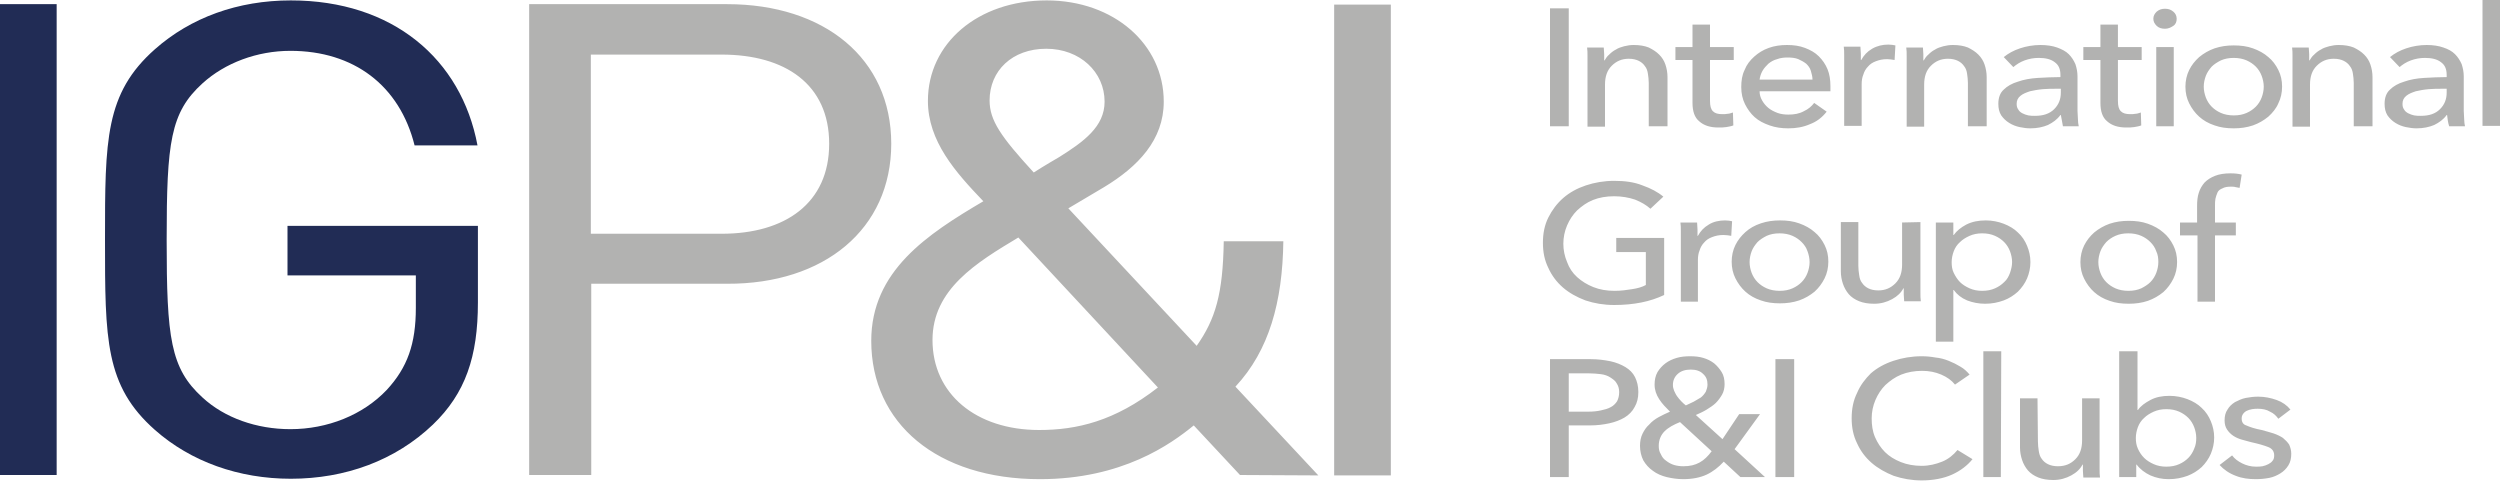
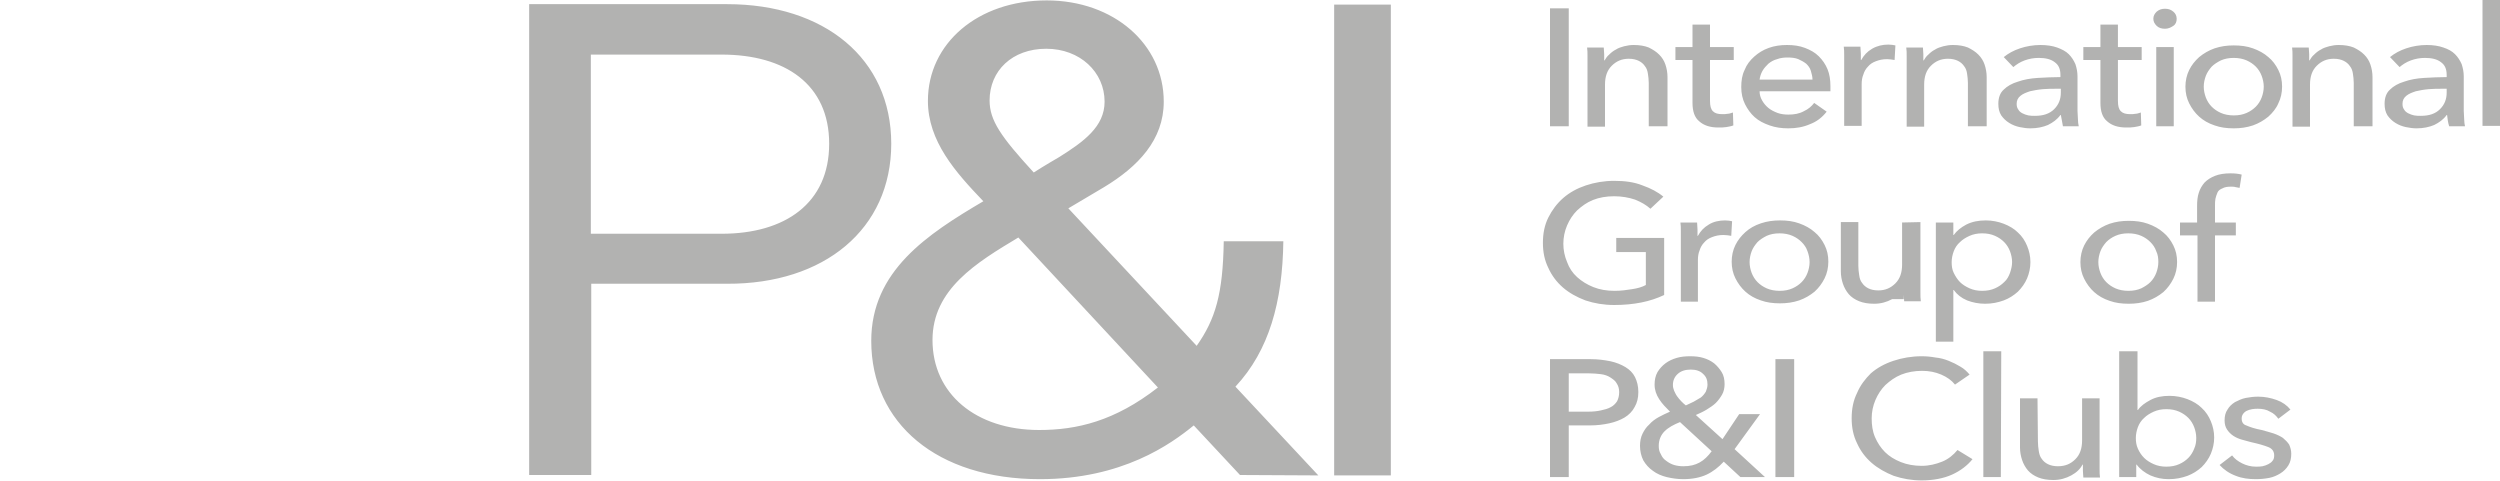
<svg xmlns="http://www.w3.org/2000/svg" width="182" height="35" viewBox="0 0 182 35" fill="none">
-   <path d="M182 0H180.726V9.161H182V0ZM178.299 9.191H179.452C179.422 9.039 179.392 8.888 179.392 8.675C179.392 8.463 179.361 8.251 179.361 8.069V5.551C179.361 5.248 179.3 4.944 179.21 4.671C179.088 4.398 178.937 4.156 178.724 3.943C178.512 3.731 178.239 3.579 177.875 3.458C177.541 3.337 177.117 3.276 176.662 3.276C176.146 3.276 175.63 3.367 175.175 3.519C174.72 3.67 174.326 3.883 173.992 4.156L174.69 4.884C174.902 4.702 175.175 4.52 175.509 4.398C175.842 4.277 176.176 4.216 176.54 4.216C177.025 4.216 177.42 4.307 177.693 4.52C177.996 4.732 178.118 5.035 178.118 5.46V5.612C177.572 5.612 177.025 5.642 176.479 5.672C175.934 5.703 175.448 5.794 175.023 5.945C174.599 6.067 174.235 6.279 173.992 6.522C173.719 6.764 173.598 7.128 173.598 7.553C173.598 7.887 173.659 8.16 173.81 8.402C173.962 8.615 174.144 8.797 174.387 8.948C174.629 9.1 174.872 9.191 175.145 9.252C175.418 9.312 175.691 9.343 175.934 9.343C176.419 9.343 176.844 9.252 177.208 9.1C177.572 8.918 177.875 8.706 178.118 8.372H178.148C178.178 8.615 178.208 8.918 178.299 9.191ZM178.118 6.734C178.118 7.219 177.966 7.614 177.632 7.947C177.298 8.281 176.844 8.433 176.237 8.433C176.085 8.433 175.903 8.433 175.752 8.402C175.6 8.372 175.448 8.311 175.327 8.251C175.206 8.19 175.084 8.099 175.023 7.978C174.932 7.856 174.902 7.735 174.902 7.553C174.902 7.31 174.993 7.128 175.175 6.977C175.357 6.825 175.6 6.734 175.873 6.643C176.146 6.582 176.449 6.522 176.813 6.491C177.147 6.461 177.48 6.461 177.814 6.461H178.118V6.734ZM171.444 9.191H172.718V5.612C172.718 5.278 172.658 4.975 172.567 4.702C172.476 4.429 172.324 4.186 172.112 3.974C171.899 3.761 171.657 3.61 171.353 3.458C171.05 3.337 170.686 3.276 170.261 3.276C170.018 3.276 169.806 3.306 169.564 3.367C169.351 3.428 169.139 3.488 168.957 3.61C168.775 3.701 168.623 3.822 168.472 3.974C168.32 4.095 168.229 4.247 168.138 4.398H168.108C168.108 4.277 168.108 4.125 168.108 3.943C168.108 3.761 168.077 3.61 168.077 3.458H166.864C166.894 3.64 166.894 3.852 166.894 4.095C166.894 4.338 166.894 4.55 166.894 4.702V9.221H168.168V6.158C168.168 5.581 168.32 5.126 168.654 4.793C168.987 4.459 169.382 4.277 169.897 4.277C170.201 4.277 170.443 4.338 170.625 4.429C170.807 4.52 170.959 4.641 171.08 4.823C171.202 4.975 171.262 5.157 171.293 5.369C171.323 5.581 171.353 5.794 171.353 6.036V9.191H171.444ZM163.194 30.485C163.194 30.333 163.224 30.242 163.285 30.151C163.345 30.06 163.436 29.969 163.558 29.909C163.679 29.848 163.8 29.818 163.952 29.787C164.104 29.757 164.255 29.757 164.377 29.757C164.71 29.757 165.013 29.818 165.256 29.969C165.529 30.091 165.711 30.273 165.863 30.485L166.743 29.818C166.5 29.514 166.166 29.272 165.742 29.12C165.317 28.968 164.862 28.877 164.407 28.877C164.104 28.877 163.8 28.908 163.497 28.968C163.194 29.029 162.951 29.15 162.708 29.272C162.466 29.423 162.283 29.605 162.162 29.818C162.01 30.03 161.95 30.303 161.95 30.606C161.95 30.879 162.011 31.092 162.132 31.274C162.253 31.456 162.405 31.607 162.587 31.729C162.769 31.85 162.981 31.941 163.194 32.002C163.406 32.062 163.649 32.123 163.861 32.184C164.407 32.305 164.832 32.426 165.135 32.548C165.438 32.669 165.56 32.881 165.56 33.154C165.56 33.306 165.529 33.458 165.438 33.549C165.378 33.64 165.256 33.731 165.135 33.791C165.014 33.852 164.862 33.913 164.71 33.943C164.559 33.973 164.407 33.973 164.225 33.973C163.861 33.973 163.527 33.882 163.224 33.731C162.92 33.579 162.678 33.397 162.496 33.154L161.586 33.852C161.889 34.186 162.283 34.459 162.769 34.641C163.224 34.823 163.709 34.883 164.225 34.883C164.559 34.883 164.862 34.853 165.195 34.792C165.499 34.732 165.772 34.61 166.014 34.459C166.257 34.307 166.439 34.125 166.591 33.882C166.743 33.64 166.803 33.367 166.803 33.033C166.803 32.79 166.743 32.578 166.652 32.366C166.53 32.184 166.379 32.032 166.197 31.88C166.015 31.759 165.772 31.638 165.499 31.547C165.226 31.456 164.953 31.395 164.649 31.304C164.164 31.213 163.8 31.092 163.527 30.97C163.315 30.91 163.194 30.728 163.194 30.485ZM165.863 7.523C166.045 7.159 166.136 6.734 166.136 6.309C166.136 5.854 166.045 5.46 165.863 5.096C165.681 4.732 165.438 4.398 165.135 4.156C164.832 3.883 164.437 3.67 164.013 3.519C163.588 3.367 163.133 3.306 162.617 3.306C162.132 3.306 161.677 3.367 161.222 3.519C160.797 3.67 160.433 3.883 160.099 4.156C159.796 4.429 159.554 4.732 159.372 5.096C159.19 5.46 159.099 5.885 159.099 6.309C159.099 6.764 159.19 7.159 159.372 7.523C159.554 7.887 159.796 8.22 160.099 8.493C160.403 8.766 160.767 8.979 161.222 9.13C161.646 9.282 162.101 9.343 162.617 9.343C163.102 9.343 163.558 9.282 164.013 9.13C164.437 8.979 164.801 8.766 165.135 8.493C165.438 8.22 165.711 7.887 165.863 7.523ZM164.801 6.309C164.801 6.582 164.741 6.855 164.649 7.098C164.559 7.341 164.407 7.583 164.225 7.765C164.043 7.947 163.831 8.099 163.558 8.22C163.285 8.342 162.981 8.402 162.617 8.402C162.283 8.402 161.95 8.342 161.677 8.22C161.404 8.099 161.191 7.947 161.009 7.765C160.827 7.583 160.676 7.341 160.585 7.098C160.494 6.855 160.433 6.582 160.433 6.309C160.433 6.036 160.494 5.763 160.585 5.521C160.676 5.278 160.827 5.066 161.009 4.853C161.191 4.671 161.434 4.52 161.677 4.398C161.95 4.277 162.253 4.216 162.617 4.216C162.951 4.216 163.285 4.277 163.558 4.398C163.831 4.52 164.043 4.671 164.225 4.853C164.407 5.035 164.559 5.278 164.649 5.521C164.741 5.763 164.801 6.036 164.801 6.309ZM159.978 16.198H158.704V17.138H159.978V21.961H161.252V17.138H162.769V16.198H161.252V14.985C161.252 14.803 161.252 14.621 161.283 14.469C161.313 14.317 161.374 14.166 161.434 14.014C161.495 13.862 161.647 13.771 161.798 13.711C161.95 13.62 162.162 13.589 162.405 13.589C162.526 13.589 162.647 13.589 162.739 13.62C162.83 13.65 162.951 13.65 163.042 13.68L163.194 12.71C162.951 12.649 162.708 12.619 162.374 12.619C161.95 12.619 161.555 12.679 161.252 12.801C160.949 12.922 160.706 13.074 160.494 13.286C160.312 13.498 160.16 13.741 160.069 14.044C159.978 14.317 159.948 14.651 159.948 14.985V16.198H159.978ZM158.219 20.293C158.401 19.929 158.492 19.504 158.492 19.08C158.492 18.625 158.401 18.23 158.219 17.866C158.037 17.502 157.794 17.169 157.491 16.926C157.188 16.653 156.793 16.441 156.368 16.289C155.944 16.137 155.489 16.077 154.973 16.077C154.488 16.077 154.033 16.137 153.578 16.289C153.153 16.441 152.789 16.653 152.456 16.926C152.152 17.199 151.91 17.502 151.728 17.866C151.546 18.23 151.454 18.655 151.454 19.08C151.454 19.535 151.546 19.929 151.728 20.293C151.91 20.657 152.152 20.991 152.456 21.264C152.759 21.537 153.123 21.749 153.578 21.901C154.002 22.052 154.457 22.113 154.973 22.113C155.459 22.113 155.914 22.052 156.368 21.901C156.793 21.749 157.157 21.537 157.491 21.264C157.794 20.991 158.037 20.657 158.219 20.293ZM157.127 19.08C157.127 19.353 157.066 19.626 156.975 19.868C156.884 20.111 156.732 20.354 156.55 20.536C156.368 20.718 156.126 20.869 155.883 20.991C155.61 21.112 155.307 21.173 154.943 21.173C154.609 21.173 154.276 21.112 154.003 20.991C153.73 20.869 153.517 20.718 153.335 20.536C153.153 20.354 153.002 20.111 152.911 19.868C152.82 19.626 152.759 19.353 152.759 19.08C152.759 18.807 152.82 18.534 152.911 18.291C153.002 18.048 153.153 17.836 153.335 17.624C153.517 17.442 153.73 17.29 154.003 17.169C154.276 17.047 154.579 16.987 154.943 16.987C155.276 16.987 155.61 17.047 155.883 17.169C156.156 17.29 156.368 17.442 156.55 17.624C156.732 17.806 156.884 18.018 156.975 18.291C157.097 18.534 157.127 18.807 157.127 19.08ZM158.249 3.428H156.975V9.191H158.249V3.428ZM158.219 1.881C158.401 1.759 158.462 1.577 158.462 1.365C158.462 1.153 158.37 0.971 158.219 0.849C158.037 0.698 157.855 0.637 157.612 0.637C157.369 0.637 157.187 0.698 157.005 0.849C156.854 1.001 156.763 1.153 156.763 1.365C156.763 1.577 156.854 1.729 157.005 1.881C157.157 2.032 157.369 2.093 157.612 2.093C157.855 2.093 158.037 2.002 158.219 1.881ZM154.185 4.368H155.914V3.428H154.185V1.79H152.911V3.428H151.667V4.368H152.911V7.492C152.911 8.099 153.062 8.554 153.396 8.827C153.73 9.13 154.185 9.282 154.791 9.282C155.004 9.282 155.186 9.282 155.368 9.252C155.55 9.221 155.732 9.191 155.883 9.13L155.853 8.19C155.731 8.22 155.61 8.281 155.489 8.281C155.337 8.311 155.216 8.311 155.094 8.311C154.761 8.311 154.549 8.251 154.397 8.099C154.245 7.947 154.185 7.705 154.185 7.341V4.368ZM150.181 9.191H151.333C151.303 9.039 151.273 8.888 151.273 8.675C151.273 8.463 151.242 8.251 151.242 8.069V5.551C151.242 5.248 151.182 4.944 151.09 4.671C150.969 4.398 150.818 4.156 150.605 3.943C150.393 3.731 150.09 3.579 149.756 3.458C149.422 3.337 148.998 3.276 148.543 3.276C148.027 3.276 147.511 3.367 147.056 3.519C146.601 3.67 146.207 3.883 145.873 4.156L146.571 4.884C146.783 4.702 147.056 4.52 147.39 4.398C147.724 4.277 148.057 4.216 148.421 4.216C148.907 4.216 149.301 4.307 149.574 4.52C149.877 4.732 149.999 5.035 149.999 5.46V5.612C149.452 5.612 148.907 5.642 148.361 5.672C147.815 5.703 147.329 5.794 146.904 5.945C146.48 6.067 146.116 6.279 145.873 6.522C145.6 6.764 145.479 7.128 145.479 7.553C145.479 7.887 145.539 8.16 145.691 8.402C145.843 8.615 146.025 8.797 146.268 8.948C146.51 9.1 146.753 9.191 147.026 9.252C147.299 9.312 147.572 9.343 147.814 9.343C148.3 9.343 148.725 9.252 149.089 9.1C149.452 8.918 149.756 8.706 149.999 8.372H150.029C150.09 8.615 150.12 8.918 150.181 9.191ZM150.029 6.734C150.029 7.219 149.877 7.614 149.544 7.947C149.21 8.281 148.755 8.433 148.148 8.433C147.996 8.433 147.814 8.433 147.663 8.402C147.511 8.372 147.359 8.311 147.238 8.251C147.117 8.19 146.995 8.099 146.935 7.978C146.844 7.856 146.813 7.735 146.813 7.553C146.813 7.31 146.905 7.128 147.087 6.977C147.269 6.825 147.511 6.734 147.784 6.643C148.057 6.582 148.36 6.522 148.724 6.491C149.058 6.461 149.392 6.461 149.726 6.461H150.029V6.734ZM143.356 9.191H144.63V5.612C144.63 5.278 144.569 4.975 144.478 4.702C144.387 4.429 144.235 4.186 144.023 3.974C143.811 3.761 143.568 3.61 143.264 3.458C142.961 3.337 142.597 3.276 142.173 3.276C141.93 3.276 141.717 3.306 141.475 3.367C141.262 3.428 141.05 3.488 140.868 3.61C140.686 3.701 140.535 3.822 140.383 3.974C140.231 4.095 140.14 4.247 140.049 4.398H140.019C140.019 4.277 140.019 4.125 140.019 3.943C140.019 3.761 139.989 3.61 139.989 3.458H138.775C138.806 3.64 138.806 3.852 138.806 4.095C138.806 4.338 138.806 4.55 138.806 4.702V9.221H140.079V6.158C140.079 5.581 140.231 5.126 140.565 4.793C140.898 4.459 141.293 4.277 141.809 4.277C142.112 4.277 142.354 4.338 142.536 4.429C142.718 4.52 142.87 4.641 142.992 4.823C143.113 4.975 143.174 5.157 143.204 5.369C143.234 5.581 143.264 5.794 143.264 6.036V9.191H143.356ZM138.472 16.198V19.262C138.472 19.838 138.32 20.293 137.986 20.627C137.653 20.96 137.258 21.142 136.743 21.142C136.439 21.142 136.197 21.082 136.015 20.991C135.833 20.9 135.681 20.778 135.56 20.596C135.438 20.445 135.378 20.263 135.348 20.02C135.317 19.808 135.287 19.595 135.287 19.353V16.168H134.013V19.747C134.013 20.081 134.073 20.384 134.164 20.657C134.256 20.93 134.407 21.203 134.589 21.415C134.771 21.628 135.044 21.81 135.348 21.931C135.651 22.052 136.015 22.113 136.439 22.113C136.925 22.113 137.35 21.992 137.744 21.779C138.138 21.567 138.411 21.294 138.563 20.991H138.593C138.593 21.112 138.593 21.264 138.593 21.446C138.593 21.628 138.624 21.779 138.624 21.931H139.837C139.807 21.749 139.807 21.537 139.807 21.294C139.807 21.051 139.807 20.839 139.807 20.687V16.168L138.472 16.198ZM137.926 4.368L137.986 3.306C137.835 3.276 137.683 3.246 137.471 3.246C137.046 3.246 136.652 3.337 136.288 3.549C135.924 3.761 135.681 4.034 135.499 4.368H135.469C135.469 4.247 135.469 4.095 135.469 3.913C135.469 3.731 135.438 3.549 135.438 3.397H134.225C134.256 3.579 134.256 3.792 134.256 4.034C134.256 4.277 134.256 4.489 134.256 4.641V9.161H135.529V6.127C135.529 5.885 135.56 5.642 135.651 5.43C135.712 5.217 135.833 5.005 135.984 4.853C136.136 4.671 136.318 4.55 136.561 4.459C136.804 4.368 137.046 4.307 137.38 4.307C137.532 4.307 137.744 4.338 137.926 4.368ZM133.255 6.643C133.255 6.582 133.255 6.522 133.255 6.461V6.279C133.255 5.824 133.194 5.399 133.042 5.035C132.891 4.671 132.678 4.368 132.405 4.095C132.132 3.822 131.799 3.64 131.404 3.488C131.01 3.337 130.585 3.276 130.1 3.276C129.615 3.276 129.19 3.337 128.765 3.488C128.34 3.64 128.007 3.852 127.703 4.125C127.4 4.398 127.158 4.702 127.006 5.096C126.824 5.46 126.763 5.885 126.763 6.34C126.763 6.795 126.854 7.219 127.036 7.583C127.218 7.947 127.461 8.281 127.734 8.524C128.037 8.797 128.401 8.979 128.826 9.13C129.251 9.282 129.706 9.343 130.191 9.343C130.767 9.343 131.283 9.252 131.768 9.039C132.254 8.857 132.648 8.554 132.981 8.129L132.072 7.492C131.889 7.735 131.647 7.947 131.313 8.099C130.979 8.281 130.616 8.342 130.191 8.342C129.918 8.342 129.645 8.311 129.402 8.22C129.16 8.129 128.917 8.008 128.735 7.856C128.553 7.705 128.401 7.523 128.28 7.31C128.159 7.098 128.098 6.886 128.098 6.643H133.255ZM131.95 5.794H128.098C128.128 5.581 128.189 5.369 128.31 5.157C128.432 4.944 128.583 4.793 128.735 4.641C128.917 4.489 129.129 4.368 129.372 4.307C129.615 4.216 129.857 4.186 130.13 4.186C130.434 4.186 130.707 4.216 130.919 4.307C131.131 4.398 131.343 4.52 131.495 4.641C131.647 4.793 131.768 4.944 131.829 5.157C131.89 5.369 131.95 5.581 131.95 5.794ZM127.066 16.896C126.763 17.169 126.521 17.472 126.339 17.836C126.157 18.2 126.066 18.625 126.066 19.049C126.066 19.504 126.157 19.899 126.339 20.263C126.521 20.627 126.763 20.96 127.066 21.233C127.37 21.506 127.734 21.719 128.189 21.87C128.614 22.022 129.069 22.083 129.584 22.083C130.07 22.083 130.524 22.022 130.979 21.87C131.404 21.719 131.768 21.506 132.102 21.233C132.405 20.96 132.648 20.627 132.83 20.263C133.012 19.899 133.103 19.474 133.103 19.049C133.103 18.594 133.012 18.2 132.83 17.836C132.648 17.472 132.405 17.138 132.102 16.896C131.799 16.623 131.404 16.41 130.979 16.259C130.555 16.107 130.1 16.046 129.584 16.046C129.099 16.046 128.644 16.107 128.189 16.259C127.734 16.41 127.37 16.623 127.066 16.896ZM127.37 19.08C127.37 18.807 127.43 18.534 127.521 18.291C127.613 18.048 127.764 17.836 127.946 17.624C128.128 17.442 128.371 17.29 128.614 17.169C128.886 17.047 129.19 16.987 129.554 16.987C129.888 16.987 130.221 17.047 130.494 17.169C130.767 17.29 130.979 17.442 131.161 17.624C131.343 17.806 131.495 18.018 131.586 18.291C131.677 18.534 131.738 18.807 131.738 19.08C131.738 19.353 131.677 19.626 131.586 19.868C131.495 20.111 131.343 20.354 131.161 20.536C130.979 20.718 130.767 20.869 130.494 20.991C130.221 21.112 129.918 21.173 129.554 21.173C129.22 21.173 128.886 21.112 128.614 20.991C128.34 20.869 128.128 20.718 127.946 20.536C127.764 20.354 127.613 20.111 127.521 19.868C127.43 19.626 127.37 19.353 127.37 19.08ZM124.488 4.368H126.217V3.428H124.488V1.79H123.214V3.428H121.971V4.368H123.214V7.492C123.214 8.099 123.366 8.554 123.7 8.827C124.033 9.13 124.488 9.282 125.095 9.282C125.307 9.282 125.489 9.282 125.671 9.252C125.853 9.221 126.035 9.191 126.187 9.13L126.157 8.19C126.035 8.22 125.914 8.281 125.793 8.281C125.641 8.311 125.52 8.311 125.398 8.311C125.064 8.311 124.852 8.251 124.701 8.099C124.549 7.947 124.488 7.705 124.488 7.341V4.368ZM120.12 9.191H121.394V5.612C121.394 5.278 121.334 4.975 121.243 4.702C121.152 4.429 121 4.186 120.788 3.974C120.575 3.761 120.333 3.61 120.029 3.458C119.726 3.337 119.362 3.276 118.937 3.276C118.695 3.276 118.482 3.306 118.239 3.367C118.027 3.428 117.815 3.488 117.633 3.61C117.451 3.701 117.299 3.822 117.148 3.974C116.996 4.095 116.905 4.247 116.814 4.398H116.784C116.784 4.277 116.784 4.125 116.784 3.943C116.784 3.761 116.753 3.61 116.753 3.458H115.54C115.57 3.64 115.57 3.852 115.57 4.095C115.57 4.338 115.57 4.55 115.57 4.702V9.221H116.844V6.158C116.844 5.581 116.996 5.126 117.329 4.793C117.663 4.459 118.058 4.277 118.573 4.277C118.876 4.277 119.119 4.338 119.301 4.429C119.483 4.52 119.635 4.641 119.756 4.823C119.877 4.975 119.938 5.157 119.968 5.369C119.999 5.581 120.029 5.794 120.029 6.036V9.191H120.12ZM117.511 13.165C116.784 13.165 116.086 13.286 115.449 13.498C114.812 13.711 114.266 14.014 113.811 14.408C113.356 14.803 112.992 15.288 112.719 15.834C112.446 16.38 112.324 16.987 112.324 17.684C112.324 18.352 112.446 18.958 112.719 19.504C112.962 20.05 113.326 20.536 113.781 20.93C114.236 21.324 114.782 21.628 115.419 21.87C116.056 22.083 116.753 22.204 117.511 22.204C118.209 22.204 118.876 22.143 119.483 22.022C120.09 21.901 120.636 21.719 121.151 21.476V17.32H117.663V18.352H119.817V20.748C119.544 20.9 119.21 20.991 118.816 21.051C118.422 21.112 118.027 21.173 117.542 21.173C116.965 21.173 116.45 21.082 115.995 20.9C115.54 20.718 115.146 20.475 114.812 20.172C114.478 19.868 114.236 19.504 114.084 19.08C113.902 18.655 113.811 18.2 113.811 17.745C113.811 17.29 113.902 16.835 114.084 16.41C114.266 15.986 114.508 15.622 114.812 15.318C115.146 15.015 115.509 14.742 115.965 14.56C116.419 14.378 116.935 14.287 117.511 14.287C118.058 14.287 118.573 14.378 119.028 14.53C119.483 14.712 119.847 14.924 120.151 15.197L121.091 14.317C120.697 13.984 120.181 13.711 119.574 13.498C118.968 13.256 118.3 13.165 117.511 13.165ZM112.84 9.191H114.205V0.607H112.84V9.191ZM97.127 34.61H101.253V0.334H97.127V34.61ZM95.975 34.61L89.939 28.149C92.395 25.51 93.366 21.992 93.427 17.563H89.089C89.028 21.415 88.483 23.235 87.118 25.177L77.775 15.167C78.746 14.59 80.383 13.62 80.383 13.62C82.841 12.133 84.721 10.192 84.721 7.401C84.721 3.215 81.081 0.03 76.198 0.03C71.192 0.03 67.552 3.155 67.552 7.341C67.552 10.283 69.555 12.528 71.587 14.651C67.522 17.047 63.427 19.717 63.427 24.813C63.427 30.819 68.22 34.883 75.712 34.883C81.688 34.883 85.237 32.335 86.905 30.97L90.272 34.58L95.975 34.61ZM77.108 11.436C77.108 11.436 75.955 12.103 75.257 12.558C72.861 9.949 72.042 8.766 72.042 7.31C72.042 5.157 73.68 3.549 76.167 3.549C78.624 3.549 80.414 5.248 80.414 7.401C80.414 9.221 78.897 10.313 77.108 11.436ZM84.296 28.21C81.142 30.667 78.382 31.304 75.651 31.304C71.041 31.304 67.886 28.665 67.886 24.752C67.886 21.051 71.102 19.11 74.135 17.29L84.296 28.21ZM64.883 10.465C64.883 4.247 59.999 0.303 52.932 0.303H38.523V34.58H43.043V20.657H52.932C59.999 20.687 64.883 16.683 64.883 10.465ZM60.364 10.465C60.364 14.803 57.148 17.017 52.538 17.017H43.013V3.974H52.538C57.148 3.974 60.364 6.127 60.364 10.465ZM115.813 26.147H112.84V34.732H114.205V30.97H115.752C116.268 30.97 116.723 30.91 117.148 30.819C117.572 30.728 117.966 30.576 118.27 30.394C118.573 30.212 118.846 29.939 118.998 29.636C119.18 29.332 119.271 28.968 119.271 28.544C119.271 28.119 119.18 27.755 119.028 27.452C118.876 27.148 118.634 26.906 118.331 26.724C118.027 26.542 117.663 26.39 117.239 26.299C116.784 26.208 116.328 26.147 115.813 26.147ZM115.661 27.179C115.995 27.179 116.268 27.209 116.541 27.239C116.814 27.27 117.057 27.361 117.239 27.482C117.421 27.603 117.603 27.725 117.694 27.907C117.815 28.089 117.876 28.301 117.876 28.544C117.876 28.817 117.815 29.029 117.724 29.211C117.603 29.393 117.451 29.545 117.269 29.636C117.057 29.757 116.814 29.818 116.541 29.878C116.268 29.939 115.965 29.969 115.631 29.969H114.205V27.179H115.661ZM123.608 21.961V18.928C123.608 18.685 123.639 18.443 123.73 18.23C123.79 18.018 123.912 17.806 124.063 17.654C124.215 17.472 124.397 17.351 124.64 17.26C124.882 17.169 125.125 17.108 125.459 17.108C125.671 17.108 125.853 17.138 126.035 17.169L126.096 16.107C125.975 16.077 125.793 16.046 125.58 16.046C125.156 16.046 124.731 16.137 124.397 16.35C124.033 16.562 123.791 16.835 123.608 17.169H123.578C123.578 17.047 123.578 16.896 123.578 16.714C123.578 16.532 123.548 16.35 123.548 16.198H122.334C122.365 16.38 122.365 16.592 122.365 16.835C122.365 17.078 122.365 17.29 122.365 17.442V21.961H123.608ZM119.574 31.577C119.453 31.82 119.392 32.123 119.392 32.457C119.392 32.851 119.483 33.215 119.635 33.518C119.817 33.822 120.029 34.064 120.333 34.277C120.606 34.489 120.969 34.641 121.334 34.732C121.728 34.823 122.122 34.883 122.547 34.883C123.214 34.883 123.791 34.762 124.246 34.55C124.701 34.337 125.125 34.004 125.489 33.609L126.703 34.732H128.492L126.278 32.699L128.128 30.151H126.611L125.398 31.971L123.457 30.212C123.73 30.091 124.003 29.969 124.246 29.818C124.488 29.666 124.731 29.514 124.913 29.332C125.095 29.15 125.246 28.938 125.368 28.726C125.489 28.513 125.55 28.24 125.55 27.967C125.55 27.634 125.489 27.33 125.338 27.088C125.186 26.845 125.004 26.633 124.791 26.451C124.549 26.269 124.306 26.147 124.003 26.056C123.7 25.965 123.396 25.935 123.032 25.935C122.699 25.935 122.365 25.965 122.062 26.056C121.758 26.147 121.485 26.269 121.243 26.451C121 26.633 120.818 26.845 120.666 27.088C120.514 27.361 120.454 27.664 120.454 27.998C120.454 28.392 120.575 28.726 120.788 29.059C121 29.393 121.273 29.666 121.576 29.969C121.303 30.091 121.03 30.212 120.757 30.364C120.484 30.515 120.242 30.697 120.059 30.91C119.847 31.092 119.696 31.334 119.574 31.577ZM123.305 29.241C123.123 29.332 122.911 29.423 122.729 29.514C122.608 29.423 122.517 29.332 122.395 29.211C122.274 29.09 122.183 28.968 122.092 28.847C122.001 28.726 121.94 28.574 121.879 28.453C121.819 28.301 121.788 28.18 121.788 28.028C121.788 27.694 121.91 27.421 122.153 27.209C122.395 26.997 122.698 26.906 123.093 26.906C123.457 26.906 123.76 26.997 123.973 27.209C124.215 27.421 124.306 27.664 124.306 27.998C124.306 28.18 124.245 28.362 124.185 28.513C124.094 28.665 123.973 28.817 123.821 28.938C123.639 29.029 123.487 29.15 123.305 29.241ZM120.757 32.457C120.757 32.032 120.909 31.668 121.182 31.395C121.455 31.122 121.849 30.91 122.304 30.728L124.609 32.851C124.336 33.215 124.063 33.488 123.73 33.67C123.396 33.852 123.032 33.943 122.547 33.943C122.304 33.943 122.092 33.913 121.879 33.852C121.667 33.791 121.455 33.67 121.303 33.549C121.121 33.427 121 33.276 120.909 33.063C120.788 32.881 120.757 32.669 120.757 32.457ZM130.616 26.147H129.251V34.732H130.616V26.147ZM135.196 28.604C134.923 29.15 134.801 29.757 134.801 30.455C134.801 31.122 134.923 31.729 135.196 32.275C135.439 32.821 135.803 33.306 136.258 33.7C136.713 34.095 137.258 34.398 137.865 34.641C138.502 34.853 139.17 34.974 139.898 34.974C140.747 34.974 141.505 34.823 142.112 34.55C142.718 34.277 143.234 33.882 143.598 33.427L142.506 32.76C142.203 33.124 141.839 33.427 141.384 33.609C140.929 33.791 140.444 33.913 139.898 33.913C139.352 33.913 138.836 33.822 138.381 33.64C137.926 33.458 137.532 33.215 137.228 32.912C136.925 32.608 136.682 32.244 136.5 31.82C136.318 31.395 136.258 30.94 136.258 30.455C136.258 30 136.349 29.545 136.531 29.12C136.713 28.695 136.955 28.331 137.258 28.028C137.592 27.725 137.956 27.452 138.411 27.27C138.866 27.088 139.382 26.997 139.928 26.997C140.443 26.997 140.898 27.088 141.323 27.27C141.748 27.452 142.082 27.694 142.324 27.998L143.386 27.27C143.204 27.057 142.992 26.845 142.718 26.693C142.476 26.542 142.173 26.39 141.869 26.269C141.566 26.147 141.232 26.056 140.898 26.026C140.565 25.965 140.231 25.935 139.898 25.935C139.17 25.935 138.472 26.056 137.835 26.269C137.198 26.481 136.652 26.784 136.197 27.179C135.802 27.573 135.439 28.028 135.196 28.604ZM145.691 25.571H144.387V34.732H145.661L145.691 25.571ZM144.508 22.113C145.024 22.113 145.449 22.022 145.873 21.87C146.268 21.719 146.601 21.506 146.904 21.233C147.177 20.96 147.42 20.627 147.572 20.263C147.724 19.899 147.814 19.504 147.814 19.08C147.814 18.655 147.724 18.261 147.572 17.897C147.42 17.533 147.208 17.199 146.904 16.926C146.632 16.653 146.268 16.441 145.873 16.289C145.479 16.137 145.024 16.046 144.569 16.046C144.023 16.046 143.568 16.137 143.143 16.35C142.749 16.562 142.446 16.805 142.233 17.108H142.203V16.198H140.929V24.873H142.203V21.112H142.233C142.476 21.446 142.779 21.688 143.204 21.87C143.598 22.022 144.053 22.113 144.508 22.113ZM145.236 20.991C144.963 21.112 144.66 21.173 144.296 21.173C143.962 21.173 143.659 21.112 143.386 20.991C143.113 20.869 142.87 20.718 142.688 20.536C142.506 20.354 142.354 20.111 142.233 19.868C142.112 19.626 142.081 19.353 142.081 19.08C142.081 18.807 142.142 18.534 142.233 18.291C142.324 18.048 142.476 17.806 142.688 17.624C142.87 17.442 143.113 17.29 143.386 17.169C143.659 17.047 143.962 16.987 144.296 16.987C144.66 16.987 144.963 17.047 145.236 17.169C145.509 17.29 145.722 17.442 145.904 17.624C146.086 17.806 146.237 18.048 146.328 18.291C146.419 18.534 146.48 18.807 146.48 19.08C146.48 19.353 146.419 19.595 146.328 19.868C146.237 20.111 146.116 20.354 145.904 20.536C145.722 20.718 145.509 20.869 145.236 20.991ZM148.33 28.999H147.056V32.578C147.056 32.912 147.117 33.215 147.208 33.488C147.299 33.761 147.451 34.034 147.633 34.246C147.815 34.459 148.088 34.641 148.391 34.762C148.694 34.883 149.058 34.944 149.483 34.944C149.968 34.944 150.393 34.823 150.787 34.61C151.182 34.398 151.454 34.125 151.606 33.822H151.636C151.636 33.943 151.636 34.095 151.636 34.277C151.636 34.459 151.667 34.61 151.667 34.762H152.88C152.85 34.58 152.85 34.368 152.85 34.125C152.85 33.882 152.85 33.67 152.85 33.518V28.999H151.576V32.062C151.576 32.639 151.424 33.094 151.09 33.427C150.757 33.761 150.363 33.943 149.816 33.943C149.513 33.943 149.271 33.882 149.089 33.791C148.907 33.7 148.755 33.579 148.633 33.397C148.512 33.245 148.451 33.033 148.421 32.821C148.391 32.608 148.361 32.396 148.361 32.153L148.33 28.999ZM155.549 25.571H154.276V34.732H155.519V33.822H155.549C155.792 34.155 156.156 34.428 156.55 34.61C156.975 34.792 157.4 34.883 157.885 34.883C158.401 34.883 158.826 34.792 159.25 34.641C159.645 34.489 159.978 34.277 160.282 34.004C160.555 33.731 160.797 33.397 160.949 33.033C161.1 32.669 161.192 32.275 161.192 31.85C161.192 31.425 161.1 31.031 160.949 30.667C160.797 30.303 160.585 29.969 160.282 29.696C160.009 29.423 159.645 29.211 159.25 29.059C158.856 28.908 158.401 28.817 157.946 28.817C157.4 28.817 156.945 28.908 156.55 29.12C156.156 29.332 155.853 29.545 155.64 29.848H155.61V25.571H155.549ZM155.489 31.88C155.489 31.607 155.549 31.334 155.64 31.092C155.731 30.849 155.883 30.606 156.095 30.424C156.277 30.242 156.52 30.091 156.793 29.969C157.066 29.848 157.37 29.787 157.703 29.787C158.067 29.787 158.37 29.848 158.644 29.969C158.917 30.091 159.129 30.242 159.311 30.424C159.493 30.606 159.644 30.849 159.735 31.092C159.826 31.334 159.887 31.607 159.887 31.88C159.887 32.153 159.857 32.396 159.735 32.669C159.644 32.912 159.493 33.154 159.311 33.336C159.129 33.518 158.917 33.67 158.644 33.791C158.37 33.913 158.067 33.973 157.703 33.973C157.37 33.973 157.066 33.913 156.793 33.791C156.52 33.67 156.277 33.518 156.095 33.336C155.913 33.154 155.762 32.942 155.64 32.669C155.519 32.396 155.489 32.153 155.489 31.88Z" fill="#B2B2B1" />
-   <path d="M34.792 22.022V16.441H20.93V20.05H30.273V22.416C30.273 25.025 29.666 26.754 28.149 28.392C26.42 30.212 23.842 31.243 21.142 31.243C18.685 31.243 16.35 30.424 14.742 28.938C12.406 26.815 12.133 24.6 12.133 17.472C12.133 10.344 12.406 8.19 14.742 6.067C16.38 4.58 18.716 3.701 21.142 3.701C25.753 3.701 29.09 6.218 30.182 10.586H34.762C33.579 4.277 28.574 0.03 21.173 0.03C17.32 0.03 13.893 1.274 11.284 3.579C7.644 6.795 7.644 10.192 7.644 17.442C7.644 24.722 7.644 28.089 11.284 31.304C13.893 33.609 17.381 34.853 21.173 34.853C25.146 34.853 28.786 33.518 31.516 30.91C33.882 28.635 34.792 25.965 34.792 22.022ZM4.125 0.303H0V34.58H4.125V0.303Z" fill="#212C55" />
+   <path d="M182 0H180.726V9.161H182V0ZM178.299 9.191H179.452C179.422 9.039 179.392 8.888 179.392 8.675C179.392 8.463 179.361 8.251 179.361 8.069V5.551C179.361 5.248 179.3 4.944 179.21 4.671C179.088 4.398 178.937 4.156 178.724 3.943C178.512 3.731 178.239 3.579 177.875 3.458C177.541 3.337 177.117 3.276 176.662 3.276C176.146 3.276 175.63 3.367 175.175 3.519C174.72 3.67 174.326 3.883 173.992 4.156L174.69 4.884C174.902 4.702 175.175 4.52 175.509 4.398C175.842 4.277 176.176 4.216 176.54 4.216C177.025 4.216 177.42 4.307 177.693 4.52C177.996 4.732 178.118 5.035 178.118 5.46V5.612C177.572 5.612 177.025 5.642 176.479 5.672C175.934 5.703 175.448 5.794 175.023 5.945C174.599 6.067 174.235 6.279 173.992 6.522C173.719 6.764 173.598 7.128 173.598 7.553C173.598 7.887 173.659 8.16 173.81 8.402C173.962 8.615 174.144 8.797 174.387 8.948C174.629 9.1 174.872 9.191 175.145 9.252C175.418 9.312 175.691 9.343 175.934 9.343C176.419 9.343 176.844 9.252 177.208 9.1C177.572 8.918 177.875 8.706 178.118 8.372H178.148C178.178 8.615 178.208 8.918 178.299 9.191ZM178.118 6.734C178.118 7.219 177.966 7.614 177.632 7.947C177.298 8.281 176.844 8.433 176.237 8.433C176.085 8.433 175.903 8.433 175.752 8.402C175.6 8.372 175.448 8.311 175.327 8.251C175.206 8.19 175.084 8.099 175.023 7.978C174.932 7.856 174.902 7.735 174.902 7.553C174.902 7.31 174.993 7.128 175.175 6.977C175.357 6.825 175.6 6.734 175.873 6.643C176.146 6.582 176.449 6.522 176.813 6.491C177.147 6.461 177.48 6.461 177.814 6.461H178.118V6.734ZM171.444 9.191H172.718V5.612C172.718 5.278 172.658 4.975 172.567 4.702C172.476 4.429 172.324 4.186 172.112 3.974C171.899 3.761 171.657 3.61 171.353 3.458C171.05 3.337 170.686 3.276 170.261 3.276C170.018 3.276 169.806 3.306 169.564 3.367C169.351 3.428 169.139 3.488 168.957 3.61C168.775 3.701 168.623 3.822 168.472 3.974C168.32 4.095 168.229 4.247 168.138 4.398H168.108C168.108 4.277 168.108 4.125 168.108 3.943C168.108 3.761 168.077 3.61 168.077 3.458H166.864C166.894 3.64 166.894 3.852 166.894 4.095C166.894 4.338 166.894 4.55 166.894 4.702V9.221H168.168V6.158C168.168 5.581 168.32 5.126 168.654 4.793C168.987 4.459 169.382 4.277 169.897 4.277C170.201 4.277 170.443 4.338 170.625 4.429C170.807 4.52 170.959 4.641 171.08 4.823C171.202 4.975 171.262 5.157 171.293 5.369C171.323 5.581 171.353 5.794 171.353 6.036V9.191H171.444ZM163.194 30.485C163.194 30.333 163.224 30.242 163.285 30.151C163.345 30.06 163.436 29.969 163.558 29.909C163.679 29.848 163.8 29.818 163.952 29.787C164.104 29.757 164.255 29.757 164.377 29.757C164.71 29.757 165.013 29.818 165.256 29.969C165.529 30.091 165.711 30.273 165.863 30.485L166.743 29.818C166.5 29.514 166.166 29.272 165.742 29.12C165.317 28.968 164.862 28.877 164.407 28.877C164.104 28.877 163.8 28.908 163.497 28.968C163.194 29.029 162.951 29.15 162.708 29.272C162.466 29.423 162.283 29.605 162.162 29.818C162.01 30.03 161.95 30.303 161.95 30.606C161.95 30.879 162.011 31.092 162.132 31.274C162.253 31.456 162.405 31.607 162.587 31.729C162.769 31.85 162.981 31.941 163.194 32.002C163.406 32.062 163.649 32.123 163.861 32.184C164.407 32.305 164.832 32.426 165.135 32.548C165.438 32.669 165.56 32.881 165.56 33.154C165.56 33.306 165.529 33.458 165.438 33.549C165.378 33.64 165.256 33.731 165.135 33.791C165.014 33.852 164.862 33.913 164.71 33.943C164.559 33.973 164.407 33.973 164.225 33.973C163.861 33.973 163.527 33.882 163.224 33.731C162.92 33.579 162.678 33.397 162.496 33.154L161.586 33.852C161.889 34.186 162.283 34.459 162.769 34.641C163.224 34.823 163.709 34.883 164.225 34.883C164.559 34.883 164.862 34.853 165.195 34.792C165.499 34.732 165.772 34.61 166.014 34.459C166.257 34.307 166.439 34.125 166.591 33.882C166.743 33.64 166.803 33.367 166.803 33.033C166.803 32.79 166.743 32.578 166.652 32.366C166.53 32.184 166.379 32.032 166.197 31.88C166.015 31.759 165.772 31.638 165.499 31.547C165.226 31.456 164.953 31.395 164.649 31.304C164.164 31.213 163.8 31.092 163.527 30.97C163.315 30.91 163.194 30.728 163.194 30.485ZM165.863 7.523C166.045 7.159 166.136 6.734 166.136 6.309C166.136 5.854 166.045 5.46 165.863 5.096C165.681 4.732 165.438 4.398 165.135 4.156C164.832 3.883 164.437 3.67 164.013 3.519C163.588 3.367 163.133 3.306 162.617 3.306C162.132 3.306 161.677 3.367 161.222 3.519C160.797 3.67 160.433 3.883 160.099 4.156C159.796 4.429 159.554 4.732 159.372 5.096C159.19 5.46 159.099 5.885 159.099 6.309C159.099 6.764 159.19 7.159 159.372 7.523C159.554 7.887 159.796 8.22 160.099 8.493C160.403 8.766 160.767 8.979 161.222 9.13C161.646 9.282 162.101 9.343 162.617 9.343C163.102 9.343 163.558 9.282 164.013 9.13C164.437 8.979 164.801 8.766 165.135 8.493C165.438 8.22 165.711 7.887 165.863 7.523ZM164.801 6.309C164.801 6.582 164.741 6.855 164.649 7.098C164.559 7.341 164.407 7.583 164.225 7.765C164.043 7.947 163.831 8.099 163.558 8.22C163.285 8.342 162.981 8.402 162.617 8.402C162.283 8.402 161.95 8.342 161.677 8.22C161.404 8.099 161.191 7.947 161.009 7.765C160.827 7.583 160.676 7.341 160.585 7.098C160.494 6.855 160.433 6.582 160.433 6.309C160.433 6.036 160.494 5.763 160.585 5.521C160.676 5.278 160.827 5.066 161.009 4.853C161.191 4.671 161.434 4.52 161.677 4.398C161.95 4.277 162.253 4.216 162.617 4.216C162.951 4.216 163.285 4.277 163.558 4.398C163.831 4.52 164.043 4.671 164.225 4.853C164.407 5.035 164.559 5.278 164.649 5.521C164.741 5.763 164.801 6.036 164.801 6.309ZM159.978 16.198H158.704V17.138H159.978V21.961H161.252V17.138H162.769V16.198H161.252V14.985C161.252 14.803 161.252 14.621 161.283 14.469C161.313 14.317 161.374 14.166 161.434 14.014C161.495 13.862 161.647 13.771 161.798 13.711C161.95 13.62 162.162 13.589 162.405 13.589C162.526 13.589 162.647 13.589 162.739 13.62C162.83 13.65 162.951 13.65 163.042 13.68L163.194 12.71C162.951 12.649 162.708 12.619 162.374 12.619C161.95 12.619 161.555 12.679 161.252 12.801C160.949 12.922 160.706 13.074 160.494 13.286C160.312 13.498 160.16 13.741 160.069 14.044C159.978 14.317 159.948 14.651 159.948 14.985V16.198H159.978ZM158.219 20.293C158.401 19.929 158.492 19.504 158.492 19.08C158.492 18.625 158.401 18.23 158.219 17.866C158.037 17.502 157.794 17.169 157.491 16.926C157.188 16.653 156.793 16.441 156.368 16.289C155.944 16.137 155.489 16.077 154.973 16.077C154.488 16.077 154.033 16.137 153.578 16.289C153.153 16.441 152.789 16.653 152.456 16.926C152.152 17.199 151.91 17.502 151.728 17.866C151.546 18.23 151.454 18.655 151.454 19.08C151.454 19.535 151.546 19.929 151.728 20.293C151.91 20.657 152.152 20.991 152.456 21.264C152.759 21.537 153.123 21.749 153.578 21.901C154.002 22.052 154.457 22.113 154.973 22.113C155.459 22.113 155.914 22.052 156.368 21.901C156.793 21.749 157.157 21.537 157.491 21.264C157.794 20.991 158.037 20.657 158.219 20.293ZM157.127 19.08C157.127 19.353 157.066 19.626 156.975 19.868C156.884 20.111 156.732 20.354 156.55 20.536C156.368 20.718 156.126 20.869 155.883 20.991C155.61 21.112 155.307 21.173 154.943 21.173C154.609 21.173 154.276 21.112 154.003 20.991C153.73 20.869 153.517 20.718 153.335 20.536C153.153 20.354 153.002 20.111 152.911 19.868C152.82 19.626 152.759 19.353 152.759 19.08C152.759 18.807 152.82 18.534 152.911 18.291C153.002 18.048 153.153 17.836 153.335 17.624C153.517 17.442 153.73 17.29 154.003 17.169C154.276 17.047 154.579 16.987 154.943 16.987C155.276 16.987 155.61 17.047 155.883 17.169C156.156 17.29 156.368 17.442 156.55 17.624C156.732 17.806 156.884 18.018 156.975 18.291C157.097 18.534 157.127 18.807 157.127 19.08ZM158.249 3.428H156.975V9.191H158.249V3.428ZM158.219 1.881C158.401 1.759 158.462 1.577 158.462 1.365C158.462 1.153 158.37 0.971 158.219 0.849C158.037 0.698 157.855 0.637 157.612 0.637C157.369 0.637 157.187 0.698 157.005 0.849C156.854 1.001 156.763 1.153 156.763 1.365C156.763 1.577 156.854 1.729 157.005 1.881C157.157 2.032 157.369 2.093 157.612 2.093C157.855 2.093 158.037 2.002 158.219 1.881ZM154.185 4.368H155.914V3.428H154.185V1.79H152.911V3.428H151.667V4.368H152.911V7.492C152.911 8.099 153.062 8.554 153.396 8.827C153.73 9.13 154.185 9.282 154.791 9.282C155.004 9.282 155.186 9.282 155.368 9.252C155.55 9.221 155.732 9.191 155.883 9.13L155.853 8.19C155.731 8.22 155.61 8.281 155.489 8.281C155.337 8.311 155.216 8.311 155.094 8.311C154.761 8.311 154.549 8.251 154.397 8.099C154.245 7.947 154.185 7.705 154.185 7.341V4.368ZM150.181 9.191H151.333C151.303 9.039 151.273 8.888 151.273 8.675C151.273 8.463 151.242 8.251 151.242 8.069V5.551C151.242 5.248 151.182 4.944 151.09 4.671C150.969 4.398 150.818 4.156 150.605 3.943C150.393 3.731 150.09 3.579 149.756 3.458C149.422 3.337 148.998 3.276 148.543 3.276C148.027 3.276 147.511 3.367 147.056 3.519C146.601 3.67 146.207 3.883 145.873 4.156L146.571 4.884C146.783 4.702 147.056 4.52 147.39 4.398C147.724 4.277 148.057 4.216 148.421 4.216C148.907 4.216 149.301 4.307 149.574 4.52C149.877 4.732 149.999 5.035 149.999 5.46V5.612C149.452 5.612 148.907 5.642 148.361 5.672C147.815 5.703 147.329 5.794 146.904 5.945C146.48 6.067 146.116 6.279 145.873 6.522C145.6 6.764 145.479 7.128 145.479 7.553C145.479 7.887 145.539 8.16 145.691 8.402C145.843 8.615 146.025 8.797 146.268 8.948C146.51 9.1 146.753 9.191 147.026 9.252C147.299 9.312 147.572 9.343 147.814 9.343C148.3 9.343 148.725 9.252 149.089 9.1C149.452 8.918 149.756 8.706 149.999 8.372H150.029C150.09 8.615 150.12 8.918 150.181 9.191ZM150.029 6.734C150.029 7.219 149.877 7.614 149.544 7.947C149.21 8.281 148.755 8.433 148.148 8.433C147.996 8.433 147.814 8.433 147.663 8.402C147.511 8.372 147.359 8.311 147.238 8.251C147.117 8.19 146.995 8.099 146.935 7.978C146.844 7.856 146.813 7.735 146.813 7.553C146.813 7.31 146.905 7.128 147.087 6.977C147.269 6.825 147.511 6.734 147.784 6.643C148.057 6.582 148.36 6.522 148.724 6.491C149.058 6.461 149.392 6.461 149.726 6.461H150.029V6.734ZM143.356 9.191H144.63V5.612C144.63 5.278 144.569 4.975 144.478 4.702C144.387 4.429 144.235 4.186 144.023 3.974C143.811 3.761 143.568 3.61 143.264 3.458C142.961 3.337 142.597 3.276 142.173 3.276C141.93 3.276 141.717 3.306 141.475 3.367C141.262 3.428 141.05 3.488 140.868 3.61C140.686 3.701 140.535 3.822 140.383 3.974C140.231 4.095 140.14 4.247 140.049 4.398H140.019C140.019 4.277 140.019 4.125 140.019 3.943C140.019 3.761 139.989 3.61 139.989 3.458H138.775C138.806 3.64 138.806 3.852 138.806 4.095C138.806 4.338 138.806 4.55 138.806 4.702V9.221H140.079V6.158C140.079 5.581 140.231 5.126 140.565 4.793C140.898 4.459 141.293 4.277 141.809 4.277C142.112 4.277 142.354 4.338 142.536 4.429C142.718 4.52 142.87 4.641 142.992 4.823C143.113 4.975 143.174 5.157 143.204 5.369C143.234 5.581 143.264 5.794 143.264 6.036V9.191H143.356ZM138.472 16.198V19.262C138.472 19.838 138.32 20.293 137.986 20.627C137.653 20.96 137.258 21.142 136.743 21.142C136.439 21.142 136.197 21.082 136.015 20.991C135.833 20.9 135.681 20.778 135.56 20.596C135.438 20.445 135.378 20.263 135.348 20.02C135.317 19.808 135.287 19.595 135.287 19.353V16.168H134.013V19.747C134.013 20.081 134.073 20.384 134.164 20.657C134.256 20.93 134.407 21.203 134.589 21.415C134.771 21.628 135.044 21.81 135.348 21.931C135.651 22.052 136.015 22.113 136.439 22.113C136.925 22.113 137.35 21.992 137.744 21.779H138.593C138.593 21.112 138.593 21.264 138.593 21.446C138.593 21.628 138.624 21.779 138.624 21.931H139.837C139.807 21.749 139.807 21.537 139.807 21.294C139.807 21.051 139.807 20.839 139.807 20.687V16.168L138.472 16.198ZM137.926 4.368L137.986 3.306C137.835 3.276 137.683 3.246 137.471 3.246C137.046 3.246 136.652 3.337 136.288 3.549C135.924 3.761 135.681 4.034 135.499 4.368H135.469C135.469 4.247 135.469 4.095 135.469 3.913C135.469 3.731 135.438 3.549 135.438 3.397H134.225C134.256 3.579 134.256 3.792 134.256 4.034C134.256 4.277 134.256 4.489 134.256 4.641V9.161H135.529V6.127C135.529 5.885 135.56 5.642 135.651 5.43C135.712 5.217 135.833 5.005 135.984 4.853C136.136 4.671 136.318 4.55 136.561 4.459C136.804 4.368 137.046 4.307 137.38 4.307C137.532 4.307 137.744 4.338 137.926 4.368ZM133.255 6.643C133.255 6.582 133.255 6.522 133.255 6.461V6.279C133.255 5.824 133.194 5.399 133.042 5.035C132.891 4.671 132.678 4.368 132.405 4.095C132.132 3.822 131.799 3.64 131.404 3.488C131.01 3.337 130.585 3.276 130.1 3.276C129.615 3.276 129.19 3.337 128.765 3.488C128.34 3.64 128.007 3.852 127.703 4.125C127.4 4.398 127.158 4.702 127.006 5.096C126.824 5.46 126.763 5.885 126.763 6.34C126.763 6.795 126.854 7.219 127.036 7.583C127.218 7.947 127.461 8.281 127.734 8.524C128.037 8.797 128.401 8.979 128.826 9.13C129.251 9.282 129.706 9.343 130.191 9.343C130.767 9.343 131.283 9.252 131.768 9.039C132.254 8.857 132.648 8.554 132.981 8.129L132.072 7.492C131.889 7.735 131.647 7.947 131.313 8.099C130.979 8.281 130.616 8.342 130.191 8.342C129.918 8.342 129.645 8.311 129.402 8.22C129.16 8.129 128.917 8.008 128.735 7.856C128.553 7.705 128.401 7.523 128.28 7.31C128.159 7.098 128.098 6.886 128.098 6.643H133.255ZM131.95 5.794H128.098C128.128 5.581 128.189 5.369 128.31 5.157C128.432 4.944 128.583 4.793 128.735 4.641C128.917 4.489 129.129 4.368 129.372 4.307C129.615 4.216 129.857 4.186 130.13 4.186C130.434 4.186 130.707 4.216 130.919 4.307C131.131 4.398 131.343 4.52 131.495 4.641C131.647 4.793 131.768 4.944 131.829 5.157C131.89 5.369 131.95 5.581 131.95 5.794ZM127.066 16.896C126.763 17.169 126.521 17.472 126.339 17.836C126.157 18.2 126.066 18.625 126.066 19.049C126.066 19.504 126.157 19.899 126.339 20.263C126.521 20.627 126.763 20.96 127.066 21.233C127.37 21.506 127.734 21.719 128.189 21.87C128.614 22.022 129.069 22.083 129.584 22.083C130.07 22.083 130.524 22.022 130.979 21.87C131.404 21.719 131.768 21.506 132.102 21.233C132.405 20.96 132.648 20.627 132.83 20.263C133.012 19.899 133.103 19.474 133.103 19.049C133.103 18.594 133.012 18.2 132.83 17.836C132.648 17.472 132.405 17.138 132.102 16.896C131.799 16.623 131.404 16.41 130.979 16.259C130.555 16.107 130.1 16.046 129.584 16.046C129.099 16.046 128.644 16.107 128.189 16.259C127.734 16.41 127.37 16.623 127.066 16.896ZM127.37 19.08C127.37 18.807 127.43 18.534 127.521 18.291C127.613 18.048 127.764 17.836 127.946 17.624C128.128 17.442 128.371 17.29 128.614 17.169C128.886 17.047 129.19 16.987 129.554 16.987C129.888 16.987 130.221 17.047 130.494 17.169C130.767 17.29 130.979 17.442 131.161 17.624C131.343 17.806 131.495 18.018 131.586 18.291C131.677 18.534 131.738 18.807 131.738 19.08C131.738 19.353 131.677 19.626 131.586 19.868C131.495 20.111 131.343 20.354 131.161 20.536C130.979 20.718 130.767 20.869 130.494 20.991C130.221 21.112 129.918 21.173 129.554 21.173C129.22 21.173 128.886 21.112 128.614 20.991C128.34 20.869 128.128 20.718 127.946 20.536C127.764 20.354 127.613 20.111 127.521 19.868C127.43 19.626 127.37 19.353 127.37 19.08ZM124.488 4.368H126.217V3.428H124.488V1.79H123.214V3.428H121.971V4.368H123.214V7.492C123.214 8.099 123.366 8.554 123.7 8.827C124.033 9.13 124.488 9.282 125.095 9.282C125.307 9.282 125.489 9.282 125.671 9.252C125.853 9.221 126.035 9.191 126.187 9.13L126.157 8.19C126.035 8.22 125.914 8.281 125.793 8.281C125.641 8.311 125.52 8.311 125.398 8.311C125.064 8.311 124.852 8.251 124.701 8.099C124.549 7.947 124.488 7.705 124.488 7.341V4.368ZM120.12 9.191H121.394V5.612C121.394 5.278 121.334 4.975 121.243 4.702C121.152 4.429 121 4.186 120.788 3.974C120.575 3.761 120.333 3.61 120.029 3.458C119.726 3.337 119.362 3.276 118.937 3.276C118.695 3.276 118.482 3.306 118.239 3.367C118.027 3.428 117.815 3.488 117.633 3.61C117.451 3.701 117.299 3.822 117.148 3.974C116.996 4.095 116.905 4.247 116.814 4.398H116.784C116.784 4.277 116.784 4.125 116.784 3.943C116.784 3.761 116.753 3.61 116.753 3.458H115.54C115.57 3.64 115.57 3.852 115.57 4.095C115.57 4.338 115.57 4.55 115.57 4.702V9.221H116.844V6.158C116.844 5.581 116.996 5.126 117.329 4.793C117.663 4.459 118.058 4.277 118.573 4.277C118.876 4.277 119.119 4.338 119.301 4.429C119.483 4.52 119.635 4.641 119.756 4.823C119.877 4.975 119.938 5.157 119.968 5.369C119.999 5.581 120.029 5.794 120.029 6.036V9.191H120.12ZM117.511 13.165C116.784 13.165 116.086 13.286 115.449 13.498C114.812 13.711 114.266 14.014 113.811 14.408C113.356 14.803 112.992 15.288 112.719 15.834C112.446 16.38 112.324 16.987 112.324 17.684C112.324 18.352 112.446 18.958 112.719 19.504C112.962 20.05 113.326 20.536 113.781 20.93C114.236 21.324 114.782 21.628 115.419 21.87C116.056 22.083 116.753 22.204 117.511 22.204C118.209 22.204 118.876 22.143 119.483 22.022C120.09 21.901 120.636 21.719 121.151 21.476V17.32H117.663V18.352H119.817V20.748C119.544 20.9 119.21 20.991 118.816 21.051C118.422 21.112 118.027 21.173 117.542 21.173C116.965 21.173 116.45 21.082 115.995 20.9C115.54 20.718 115.146 20.475 114.812 20.172C114.478 19.868 114.236 19.504 114.084 19.08C113.902 18.655 113.811 18.2 113.811 17.745C113.811 17.29 113.902 16.835 114.084 16.41C114.266 15.986 114.508 15.622 114.812 15.318C115.146 15.015 115.509 14.742 115.965 14.56C116.419 14.378 116.935 14.287 117.511 14.287C118.058 14.287 118.573 14.378 119.028 14.53C119.483 14.712 119.847 14.924 120.151 15.197L121.091 14.317C120.697 13.984 120.181 13.711 119.574 13.498C118.968 13.256 118.3 13.165 117.511 13.165ZM112.84 9.191H114.205V0.607H112.84V9.191ZM97.127 34.61H101.253V0.334H97.127V34.61ZM95.975 34.61L89.939 28.149C92.395 25.51 93.366 21.992 93.427 17.563H89.089C89.028 21.415 88.483 23.235 87.118 25.177L77.775 15.167C78.746 14.59 80.383 13.62 80.383 13.62C82.841 12.133 84.721 10.192 84.721 7.401C84.721 3.215 81.081 0.03 76.198 0.03C71.192 0.03 67.552 3.155 67.552 7.341C67.552 10.283 69.555 12.528 71.587 14.651C67.522 17.047 63.427 19.717 63.427 24.813C63.427 30.819 68.22 34.883 75.712 34.883C81.688 34.883 85.237 32.335 86.905 30.97L90.272 34.58L95.975 34.61ZM77.108 11.436C77.108 11.436 75.955 12.103 75.257 12.558C72.861 9.949 72.042 8.766 72.042 7.31C72.042 5.157 73.68 3.549 76.167 3.549C78.624 3.549 80.414 5.248 80.414 7.401C80.414 9.221 78.897 10.313 77.108 11.436ZM84.296 28.21C81.142 30.667 78.382 31.304 75.651 31.304C71.041 31.304 67.886 28.665 67.886 24.752C67.886 21.051 71.102 19.11 74.135 17.29L84.296 28.21ZM64.883 10.465C64.883 4.247 59.999 0.303 52.932 0.303H38.523V34.58H43.043V20.657H52.932C59.999 20.687 64.883 16.683 64.883 10.465ZM60.364 10.465C60.364 14.803 57.148 17.017 52.538 17.017H43.013V3.974H52.538C57.148 3.974 60.364 6.127 60.364 10.465ZM115.813 26.147H112.84V34.732H114.205V30.97H115.752C116.268 30.97 116.723 30.91 117.148 30.819C117.572 30.728 117.966 30.576 118.27 30.394C118.573 30.212 118.846 29.939 118.998 29.636C119.18 29.332 119.271 28.968 119.271 28.544C119.271 28.119 119.18 27.755 119.028 27.452C118.876 27.148 118.634 26.906 118.331 26.724C118.027 26.542 117.663 26.39 117.239 26.299C116.784 26.208 116.328 26.147 115.813 26.147ZM115.661 27.179C115.995 27.179 116.268 27.209 116.541 27.239C116.814 27.27 117.057 27.361 117.239 27.482C117.421 27.603 117.603 27.725 117.694 27.907C117.815 28.089 117.876 28.301 117.876 28.544C117.876 28.817 117.815 29.029 117.724 29.211C117.603 29.393 117.451 29.545 117.269 29.636C117.057 29.757 116.814 29.818 116.541 29.878C116.268 29.939 115.965 29.969 115.631 29.969H114.205V27.179H115.661ZM123.608 21.961V18.928C123.608 18.685 123.639 18.443 123.73 18.23C123.79 18.018 123.912 17.806 124.063 17.654C124.215 17.472 124.397 17.351 124.64 17.26C124.882 17.169 125.125 17.108 125.459 17.108C125.671 17.108 125.853 17.138 126.035 17.169L126.096 16.107C125.975 16.077 125.793 16.046 125.58 16.046C125.156 16.046 124.731 16.137 124.397 16.35C124.033 16.562 123.791 16.835 123.608 17.169H123.578C123.578 17.047 123.578 16.896 123.578 16.714C123.578 16.532 123.548 16.35 123.548 16.198H122.334C122.365 16.38 122.365 16.592 122.365 16.835C122.365 17.078 122.365 17.29 122.365 17.442V21.961H123.608ZM119.574 31.577C119.453 31.82 119.392 32.123 119.392 32.457C119.392 32.851 119.483 33.215 119.635 33.518C119.817 33.822 120.029 34.064 120.333 34.277C120.606 34.489 120.969 34.641 121.334 34.732C121.728 34.823 122.122 34.883 122.547 34.883C123.214 34.883 123.791 34.762 124.246 34.55C124.701 34.337 125.125 34.004 125.489 33.609L126.703 34.732H128.492L126.278 32.699L128.128 30.151H126.611L125.398 31.971L123.457 30.212C123.73 30.091 124.003 29.969 124.246 29.818C124.488 29.666 124.731 29.514 124.913 29.332C125.095 29.15 125.246 28.938 125.368 28.726C125.489 28.513 125.55 28.24 125.55 27.967C125.55 27.634 125.489 27.33 125.338 27.088C125.186 26.845 125.004 26.633 124.791 26.451C124.549 26.269 124.306 26.147 124.003 26.056C123.7 25.965 123.396 25.935 123.032 25.935C122.699 25.935 122.365 25.965 122.062 26.056C121.758 26.147 121.485 26.269 121.243 26.451C121 26.633 120.818 26.845 120.666 27.088C120.514 27.361 120.454 27.664 120.454 27.998C120.454 28.392 120.575 28.726 120.788 29.059C121 29.393 121.273 29.666 121.576 29.969C121.303 30.091 121.03 30.212 120.757 30.364C120.484 30.515 120.242 30.697 120.059 30.91C119.847 31.092 119.696 31.334 119.574 31.577ZM123.305 29.241C123.123 29.332 122.911 29.423 122.729 29.514C122.608 29.423 122.517 29.332 122.395 29.211C122.274 29.09 122.183 28.968 122.092 28.847C122.001 28.726 121.94 28.574 121.879 28.453C121.819 28.301 121.788 28.18 121.788 28.028C121.788 27.694 121.91 27.421 122.153 27.209C122.395 26.997 122.698 26.906 123.093 26.906C123.457 26.906 123.76 26.997 123.973 27.209C124.215 27.421 124.306 27.664 124.306 27.998C124.306 28.18 124.245 28.362 124.185 28.513C124.094 28.665 123.973 28.817 123.821 28.938C123.639 29.029 123.487 29.15 123.305 29.241ZM120.757 32.457C120.757 32.032 120.909 31.668 121.182 31.395C121.455 31.122 121.849 30.91 122.304 30.728L124.609 32.851C124.336 33.215 124.063 33.488 123.73 33.67C123.396 33.852 123.032 33.943 122.547 33.943C122.304 33.943 122.092 33.913 121.879 33.852C121.667 33.791 121.455 33.67 121.303 33.549C121.121 33.427 121 33.276 120.909 33.063C120.788 32.881 120.757 32.669 120.757 32.457ZM130.616 26.147H129.251V34.732H130.616V26.147ZM135.196 28.604C134.923 29.15 134.801 29.757 134.801 30.455C134.801 31.122 134.923 31.729 135.196 32.275C135.439 32.821 135.803 33.306 136.258 33.7C136.713 34.095 137.258 34.398 137.865 34.641C138.502 34.853 139.17 34.974 139.898 34.974C140.747 34.974 141.505 34.823 142.112 34.55C142.718 34.277 143.234 33.882 143.598 33.427L142.506 32.76C142.203 33.124 141.839 33.427 141.384 33.609C140.929 33.791 140.444 33.913 139.898 33.913C139.352 33.913 138.836 33.822 138.381 33.64C137.926 33.458 137.532 33.215 137.228 32.912C136.925 32.608 136.682 32.244 136.5 31.82C136.318 31.395 136.258 30.94 136.258 30.455C136.258 30 136.349 29.545 136.531 29.12C136.713 28.695 136.955 28.331 137.258 28.028C137.592 27.725 137.956 27.452 138.411 27.27C138.866 27.088 139.382 26.997 139.928 26.997C140.443 26.997 140.898 27.088 141.323 27.27C141.748 27.452 142.082 27.694 142.324 27.998L143.386 27.27C143.204 27.057 142.992 26.845 142.718 26.693C142.476 26.542 142.173 26.39 141.869 26.269C141.566 26.147 141.232 26.056 140.898 26.026C140.565 25.965 140.231 25.935 139.898 25.935C139.17 25.935 138.472 26.056 137.835 26.269C137.198 26.481 136.652 26.784 136.197 27.179C135.802 27.573 135.439 28.028 135.196 28.604ZM145.691 25.571H144.387V34.732H145.661L145.691 25.571ZM144.508 22.113C145.024 22.113 145.449 22.022 145.873 21.87C146.268 21.719 146.601 21.506 146.904 21.233C147.177 20.96 147.42 20.627 147.572 20.263C147.724 19.899 147.814 19.504 147.814 19.08C147.814 18.655 147.724 18.261 147.572 17.897C147.42 17.533 147.208 17.199 146.904 16.926C146.632 16.653 146.268 16.441 145.873 16.289C145.479 16.137 145.024 16.046 144.569 16.046C144.023 16.046 143.568 16.137 143.143 16.35C142.749 16.562 142.446 16.805 142.233 17.108H142.203V16.198H140.929V24.873H142.203V21.112H142.233C142.476 21.446 142.779 21.688 143.204 21.87C143.598 22.022 144.053 22.113 144.508 22.113ZM145.236 20.991C144.963 21.112 144.66 21.173 144.296 21.173C143.962 21.173 143.659 21.112 143.386 20.991C143.113 20.869 142.87 20.718 142.688 20.536C142.506 20.354 142.354 20.111 142.233 19.868C142.112 19.626 142.081 19.353 142.081 19.08C142.081 18.807 142.142 18.534 142.233 18.291C142.324 18.048 142.476 17.806 142.688 17.624C142.87 17.442 143.113 17.29 143.386 17.169C143.659 17.047 143.962 16.987 144.296 16.987C144.66 16.987 144.963 17.047 145.236 17.169C145.509 17.29 145.722 17.442 145.904 17.624C146.086 17.806 146.237 18.048 146.328 18.291C146.419 18.534 146.48 18.807 146.48 19.08C146.48 19.353 146.419 19.595 146.328 19.868C146.237 20.111 146.116 20.354 145.904 20.536C145.722 20.718 145.509 20.869 145.236 20.991ZM148.33 28.999H147.056V32.578C147.056 32.912 147.117 33.215 147.208 33.488C147.299 33.761 147.451 34.034 147.633 34.246C147.815 34.459 148.088 34.641 148.391 34.762C148.694 34.883 149.058 34.944 149.483 34.944C149.968 34.944 150.393 34.823 150.787 34.61C151.182 34.398 151.454 34.125 151.606 33.822H151.636C151.636 33.943 151.636 34.095 151.636 34.277C151.636 34.459 151.667 34.61 151.667 34.762H152.88C152.85 34.58 152.85 34.368 152.85 34.125C152.85 33.882 152.85 33.67 152.85 33.518V28.999H151.576V32.062C151.576 32.639 151.424 33.094 151.09 33.427C150.757 33.761 150.363 33.943 149.816 33.943C149.513 33.943 149.271 33.882 149.089 33.791C148.907 33.7 148.755 33.579 148.633 33.397C148.512 33.245 148.451 33.033 148.421 32.821C148.391 32.608 148.361 32.396 148.361 32.153L148.33 28.999ZM155.549 25.571H154.276V34.732H155.519V33.822H155.549C155.792 34.155 156.156 34.428 156.55 34.61C156.975 34.792 157.4 34.883 157.885 34.883C158.401 34.883 158.826 34.792 159.25 34.641C159.645 34.489 159.978 34.277 160.282 34.004C160.555 33.731 160.797 33.397 160.949 33.033C161.1 32.669 161.192 32.275 161.192 31.85C161.192 31.425 161.1 31.031 160.949 30.667C160.797 30.303 160.585 29.969 160.282 29.696C160.009 29.423 159.645 29.211 159.25 29.059C158.856 28.908 158.401 28.817 157.946 28.817C157.4 28.817 156.945 28.908 156.55 29.12C156.156 29.332 155.853 29.545 155.64 29.848H155.61V25.571H155.549ZM155.489 31.88C155.489 31.607 155.549 31.334 155.64 31.092C155.731 30.849 155.883 30.606 156.095 30.424C156.277 30.242 156.52 30.091 156.793 29.969C157.066 29.848 157.37 29.787 157.703 29.787C158.067 29.787 158.37 29.848 158.644 29.969C158.917 30.091 159.129 30.242 159.311 30.424C159.493 30.606 159.644 30.849 159.735 31.092C159.826 31.334 159.887 31.607 159.887 31.88C159.887 32.153 159.857 32.396 159.735 32.669C159.644 32.912 159.493 33.154 159.311 33.336C159.129 33.518 158.917 33.67 158.644 33.791C158.37 33.913 158.067 33.973 157.703 33.973C157.37 33.973 157.066 33.913 156.793 33.791C156.52 33.67 156.277 33.518 156.095 33.336C155.913 33.154 155.762 32.942 155.64 32.669C155.519 32.396 155.489 32.153 155.489 31.88Z" fill="#B2B2B1" />
</svg>